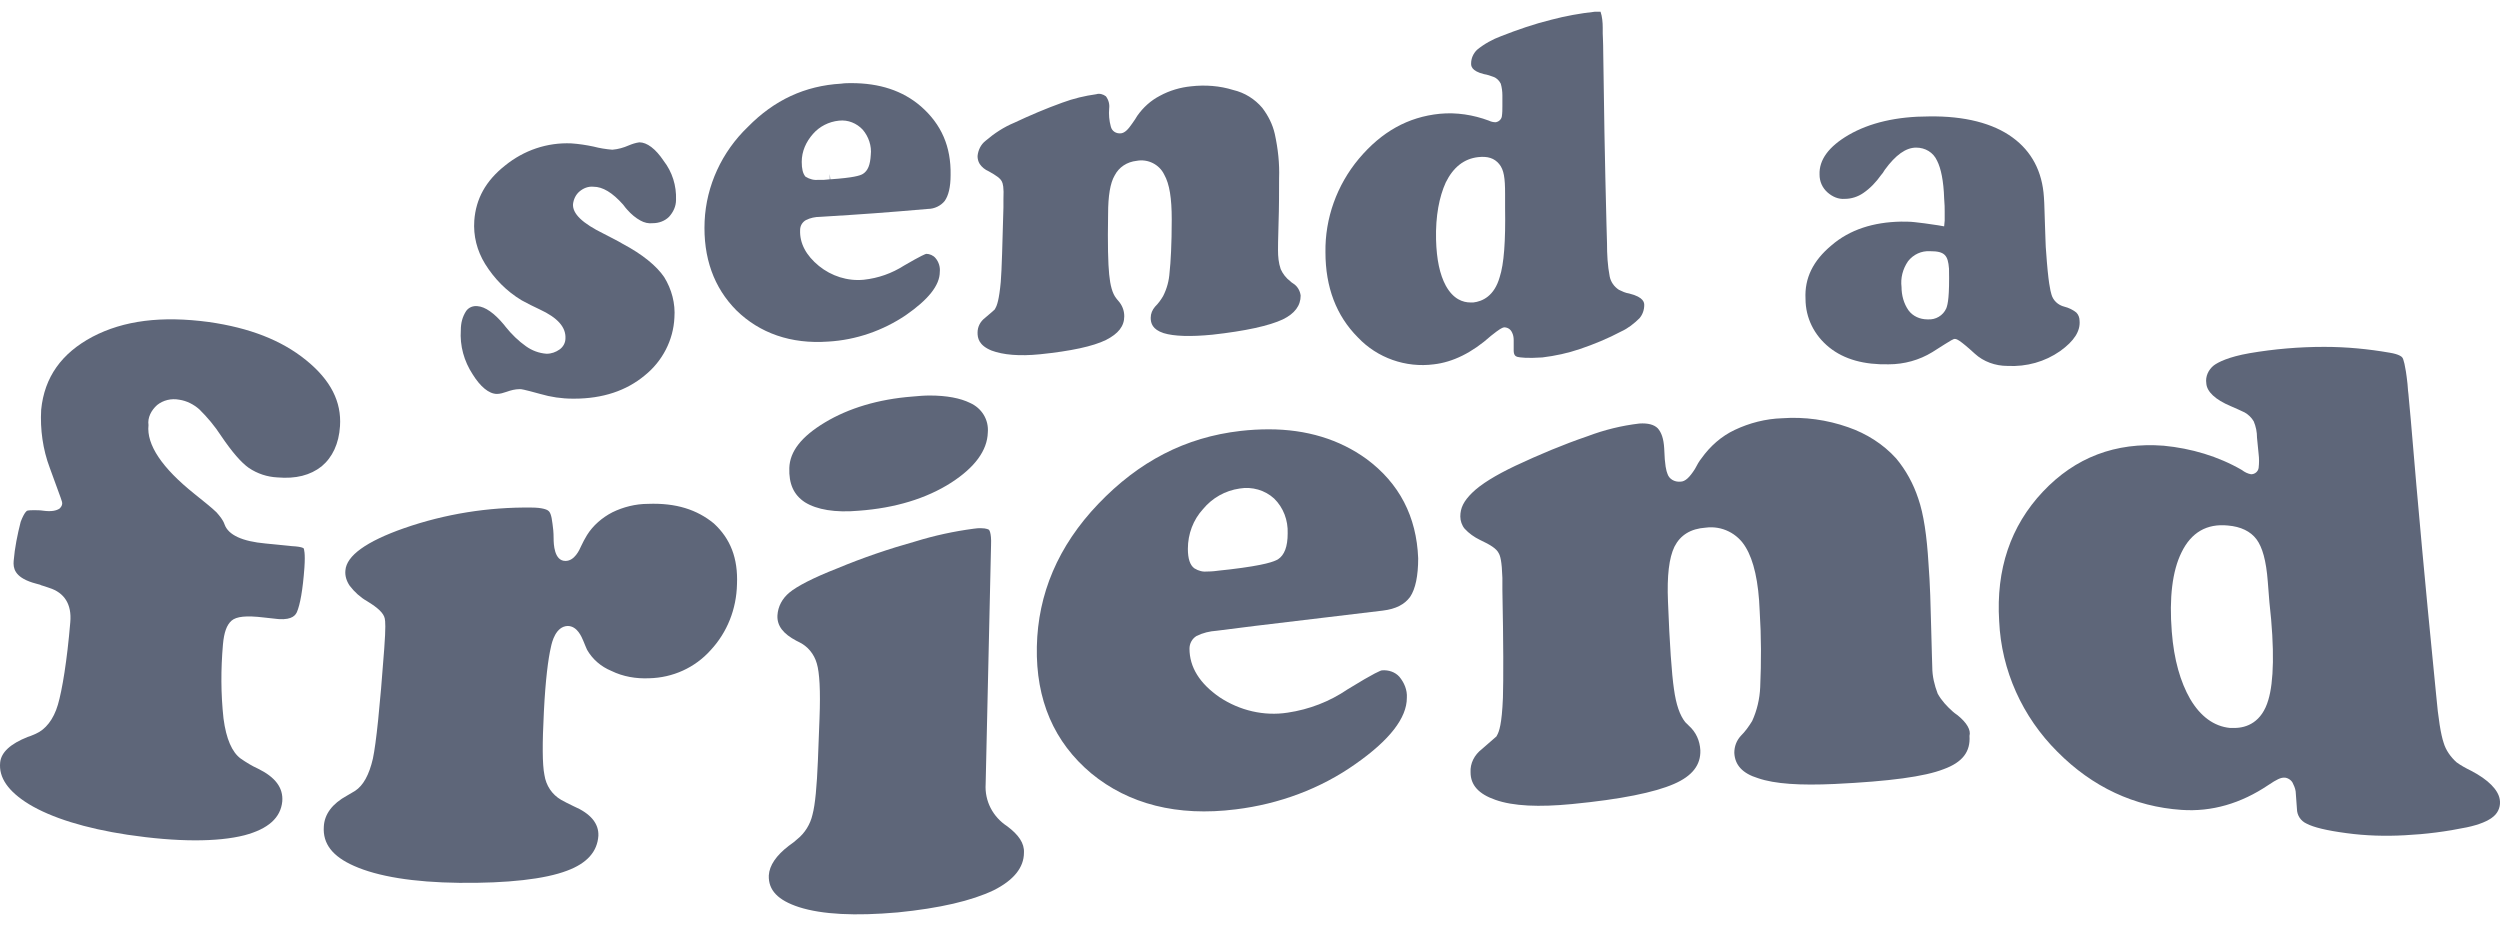
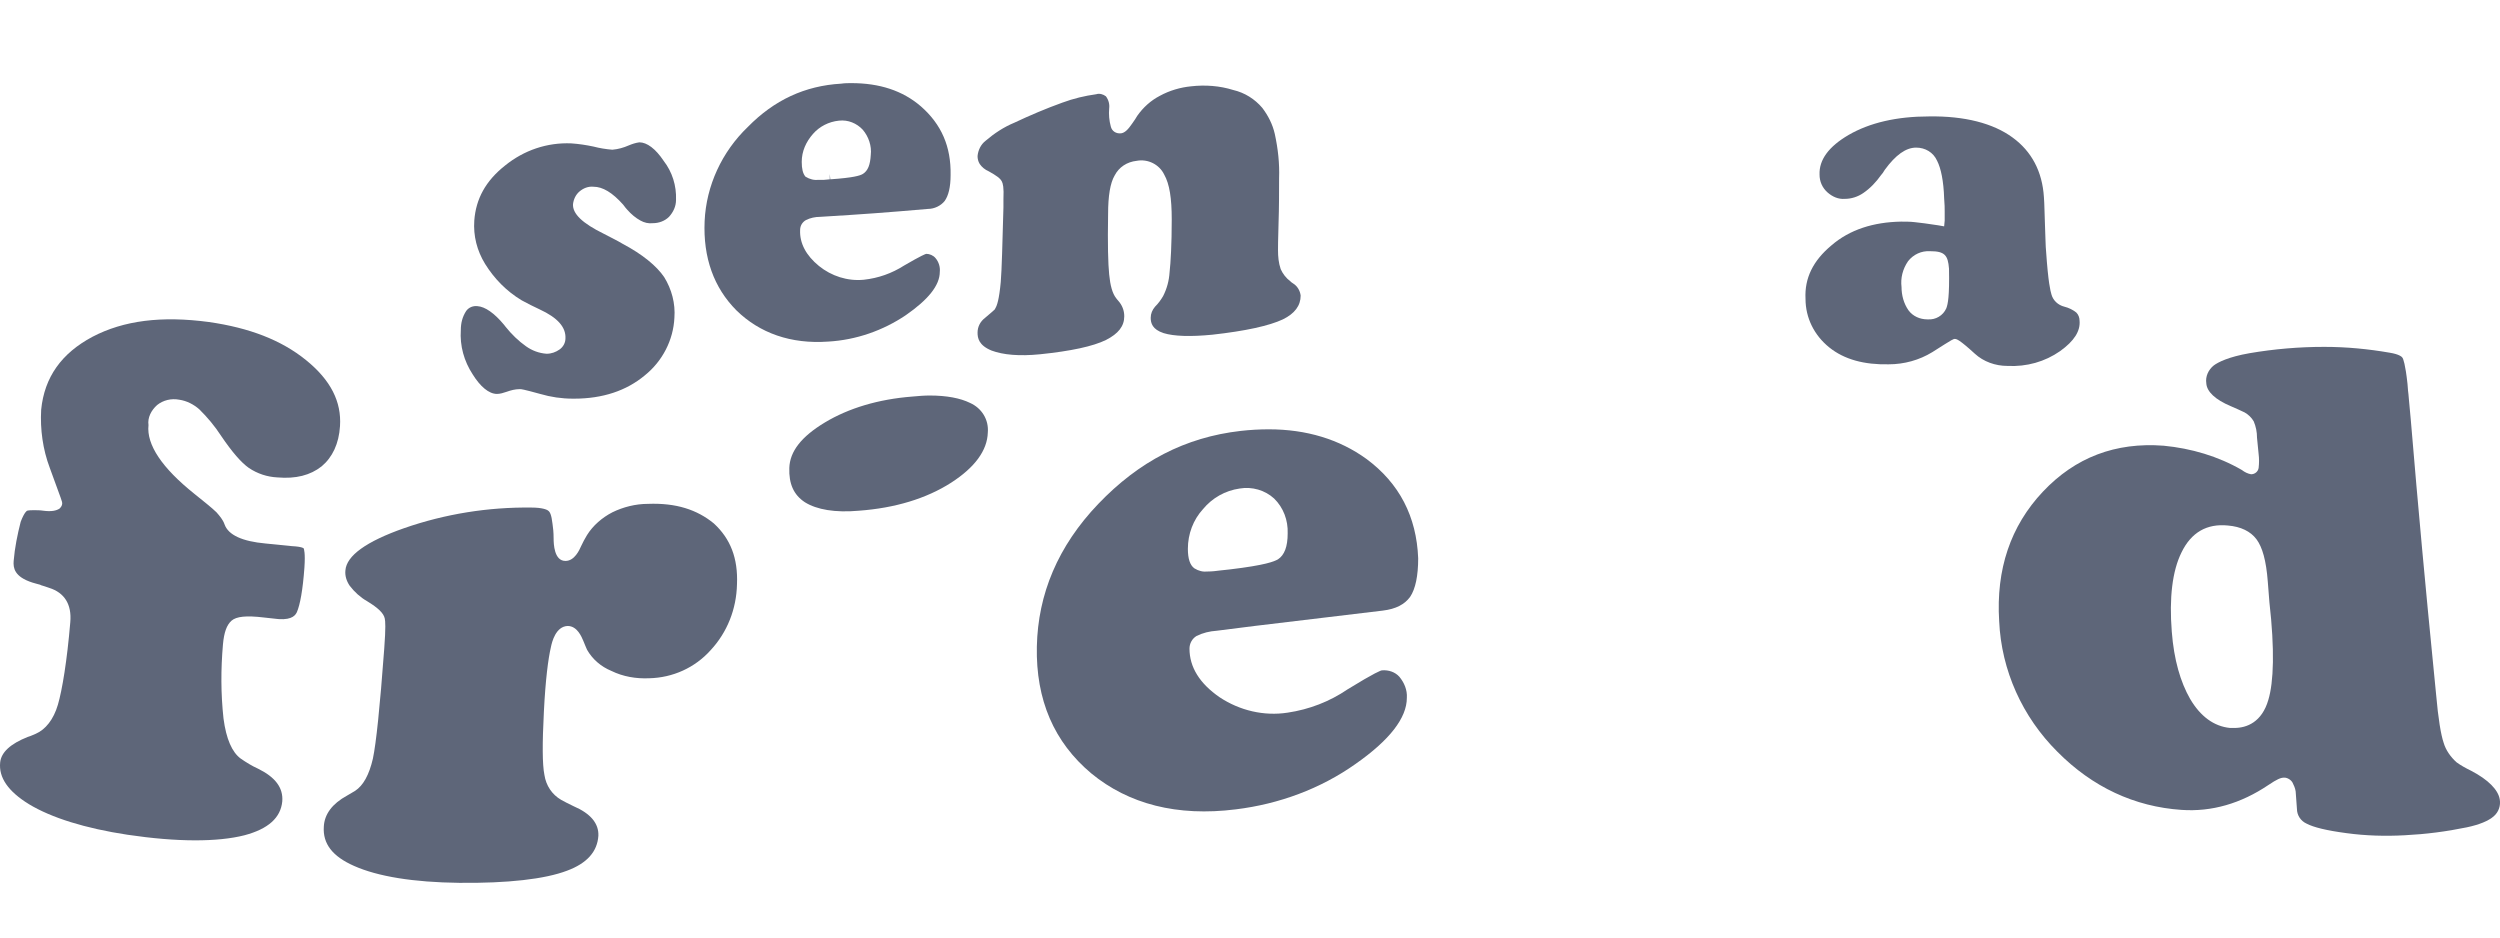
<svg xmlns="http://www.w3.org/2000/svg" width="88" height="33" viewBox="0 0 88 33" fill="none">
  <g clip-path="url(#clip0_78_712)">
    <path d="M17.493 13.866C17.607 13.866 17.721 13.829 17.834 13.791C17.986 13.736 18.138 13.698 18.29 13.698H18.309C18.347 13.698 18.404 13.698 19.012 13.866C19.391 13.977 19.771 14.033 20.17 14.033H20.208C21.214 14.033 22.049 13.754 22.695 13.215C23.322 12.712 23.701 11.968 23.739 11.187C23.777 10.684 23.644 10.182 23.379 9.754C23.113 9.363 22.619 8.954 21.917 8.582C21.765 8.489 21.537 8.377 21.252 8.228C20.493 7.856 20.151 7.521 20.17 7.187C20.189 7.019 20.265 6.852 20.398 6.74C20.531 6.628 20.701 6.554 20.891 6.573C21.214 6.573 21.556 6.777 21.936 7.205C21.992 7.28 22.049 7.354 22.087 7.391C22.22 7.54 22.372 7.67 22.543 7.763C22.676 7.838 22.828 7.875 22.98 7.856C23.189 7.856 23.398 7.782 23.549 7.633C23.701 7.466 23.796 7.261 23.796 7.038C23.815 6.535 23.663 6.052 23.36 5.661C23.075 5.233 22.771 5.01 22.505 5.01C22.372 5.028 22.258 5.066 22.125 5.121C21.954 5.196 21.765 5.252 21.556 5.27C21.328 5.252 21.1 5.214 20.891 5.159C20.625 5.103 20.379 5.066 20.113 5.047C19.258 5.01 18.442 5.289 17.777 5.828C17.094 6.368 16.752 7.001 16.695 7.763C16.657 8.303 16.79 8.824 17.075 9.289C17.398 9.81 17.834 10.256 18.366 10.573C18.575 10.684 18.784 10.796 18.993 10.889C19.638 11.187 19.923 11.522 19.904 11.912C19.904 12.061 19.828 12.21 19.695 12.303C19.562 12.396 19.41 12.452 19.239 12.452C18.974 12.433 18.727 12.34 18.518 12.191C18.252 12.005 18.005 11.763 17.797 11.503C17.777 11.484 17.759 11.447 17.739 11.429C17.398 11.019 17.075 10.796 16.809 10.777C16.657 10.759 16.505 10.815 16.41 10.945C16.277 11.149 16.221 11.373 16.221 11.615C16.183 12.173 16.334 12.712 16.638 13.177C16.904 13.605 17.208 13.866 17.493 13.866Z" fill="#5E6679" />
    <path d="M29.151 12.024C30.138 11.968 31.087 11.633 31.885 11.094C32.663 10.554 33.081 10.052 33.081 9.568C33.1 9.401 33.043 9.215 32.929 9.084C32.853 8.991 32.72 8.935 32.606 8.935C32.587 8.935 32.436 8.991 31.828 9.345C31.391 9.624 30.917 9.791 30.404 9.847C29.834 9.903 29.265 9.717 28.828 9.363C28.372 8.991 28.145 8.563 28.164 8.098C28.164 7.949 28.239 7.819 28.372 7.745C28.524 7.67 28.695 7.633 28.866 7.633C30.404 7.54 31.163 7.484 32.663 7.354C32.891 7.354 33.119 7.242 33.252 7.075C33.385 6.889 33.461 6.591 33.461 6.163C33.48 5.159 33.138 4.377 32.417 3.745C31.771 3.187 30.955 2.926 29.967 2.926C29.853 2.926 29.739 2.926 29.607 2.945C28.334 3.019 27.252 3.521 26.322 4.47C25.41 5.345 24.86 6.535 24.803 7.782C24.746 9.066 25.126 10.126 25.923 10.926C26.74 11.726 27.841 12.117 29.151 12.024ZM28.221 5.698C28.221 5.326 28.372 4.991 28.619 4.712C28.847 4.452 29.17 4.284 29.531 4.247C29.853 4.21 30.157 4.34 30.366 4.563C30.575 4.805 30.689 5.14 30.651 5.456C30.632 5.791 30.556 6.014 30.366 6.126C30.271 6.182 30.043 6.256 29.227 6.312L29.208 6.126V6.312L28.999 6.331C28.942 6.331 28.866 6.331 28.828 6.331C28.657 6.349 28.505 6.312 28.353 6.219C28.259 6.108 28.221 5.94 28.221 5.698Z" fill="#5E6679" />
    <path d="M39.574 11.131C39.574 10.926 39.498 10.74 39.366 10.591C39.328 10.554 39.309 10.517 39.29 10.498C39.157 10.331 39.081 10.052 39.043 9.661C39.005 9.289 38.986 8.6 39.005 7.54C39.005 6.889 39.081 6.442 39.233 6.182C39.385 5.884 39.669 5.698 40.011 5.661C40.41 5.586 40.809 5.791 40.98 6.145C41.169 6.479 41.245 6.982 41.245 7.726C41.245 8.6 41.208 9.233 41.169 9.587C41.15 9.884 41.074 10.163 40.941 10.424C40.865 10.554 40.771 10.684 40.657 10.796C40.562 10.908 40.505 11.038 40.505 11.187C40.505 11.373 40.562 11.596 40.96 11.726C41.321 11.838 41.91 11.856 42.669 11.782C43.846 11.652 44.682 11.466 45.157 11.242C45.574 11.038 45.783 10.759 45.783 10.405C45.764 10.238 45.669 10.07 45.517 9.977C45.479 9.959 45.441 9.921 45.422 9.903C45.271 9.791 45.157 9.642 45.081 9.475C45.005 9.252 44.986 9.028 44.986 8.805C44.986 8.749 44.986 8.433 45.005 7.856C45.024 7.298 45.024 6.759 45.024 6.275C45.043 5.754 44.986 5.233 44.872 4.712C44.796 4.377 44.644 4.079 44.435 3.8C44.169 3.484 43.809 3.261 43.41 3.168C42.935 3.019 42.423 2.982 41.929 3.038C41.549 3.075 41.169 3.186 40.828 3.372C40.505 3.54 40.239 3.782 40.03 4.079C39.992 4.154 39.935 4.228 39.859 4.34C39.707 4.563 39.594 4.675 39.461 4.693C39.29 4.712 39.138 4.619 39.1 4.452C39.043 4.247 39.024 4.024 39.043 3.819C39.062 3.67 39.024 3.521 38.929 3.391C38.834 3.317 38.701 3.279 38.587 3.317C38.188 3.372 37.79 3.466 37.391 3.614C36.821 3.819 36.252 4.061 35.701 4.321C35.34 4.47 34.999 4.693 34.695 4.954C34.524 5.084 34.429 5.289 34.41 5.493C34.41 5.586 34.429 5.679 34.486 5.772C34.562 5.884 34.676 5.977 34.809 6.033C35.075 6.182 35.208 6.275 35.264 6.386C35.303 6.461 35.34 6.591 35.321 7.019V7.298C35.284 8.601 35.264 9.475 35.227 9.921C35.169 10.554 35.093 10.759 35.036 10.852L35.018 10.889C35.018 10.889 34.904 11.001 34.676 11.187C34.505 11.317 34.41 11.503 34.41 11.708C34.41 11.894 34.448 12.154 34.904 12.34C35.303 12.489 35.872 12.545 36.613 12.47C37.695 12.359 38.473 12.191 38.929 11.968C39.366 11.745 39.574 11.484 39.574 11.131Z" fill="#5E6679" />
-     <path d="M52.941 11.522C53.055 11.522 53.169 11.577 53.226 11.708C53.264 11.782 53.282 11.875 53.282 11.968V12.34C53.282 12.489 53.34 12.545 53.416 12.563C53.492 12.582 53.757 12.619 54.289 12.582C54.745 12.526 55.181 12.433 55.618 12.284C56.112 12.117 56.605 11.912 57.061 11.67C57.308 11.559 57.517 11.391 57.707 11.205C57.82 11.075 57.877 10.908 57.877 10.74C57.877 10.666 57.877 10.461 57.346 10.331C57.213 10.312 57.099 10.256 56.985 10.201C56.814 10.089 56.7 9.922 56.662 9.735C56.586 9.345 56.567 8.954 56.567 8.563L56.548 7.894C56.491 5.698 56.453 3.521 56.434 1.866C56.434 1.493 56.416 1.252 56.416 1.177V0.972C56.416 0.786 56.397 0.582 56.34 0.414C56.34 0.414 56.302 0.414 56.226 0.414H56.13C55.618 0.47 55.105 0.563 54.612 0.693C54.004 0.842 53.416 1.047 52.846 1.27C52.542 1.382 52.238 1.549 51.991 1.754C51.859 1.884 51.783 2.052 51.783 2.238C51.783 2.312 51.783 2.498 52.239 2.61C52.352 2.628 52.466 2.666 52.561 2.703C52.675 2.74 52.77 2.833 52.827 2.945C52.865 3.075 52.884 3.224 52.884 3.354V3.745C52.884 3.856 52.884 3.968 52.865 4.098C52.846 4.21 52.751 4.284 52.656 4.303C52.561 4.303 52.485 4.284 52.409 4.247C51.859 4.042 51.27 3.949 50.681 4.005C49.561 4.117 48.631 4.638 47.833 5.587C47.055 6.517 46.637 7.689 46.656 8.88C46.656 10.108 47.036 11.112 47.796 11.875C48.479 12.601 49.486 12.954 50.473 12.824C51.137 12.749 51.821 12.415 52.485 11.819C52.789 11.577 52.865 11.54 52.941 11.522ZM51.859 10.647C51.821 10.647 51.802 10.647 51.764 10.647C51.498 10.647 51.156 10.536 50.89 10.052C50.681 9.661 50.568 9.14 50.549 8.433C50.529 7.596 50.663 6.926 50.89 6.424C51.156 5.884 51.536 5.587 52.03 5.531C52.371 5.493 52.599 5.568 52.77 5.773C52.941 5.977 52.979 6.275 52.979 6.814V7.317C52.998 8.489 52.941 9.289 52.789 9.754C52.599 10.424 52.181 10.61 51.859 10.647Z" fill="#5E6679" />
    <path d="M72.516 12.359C73.01 12.005 73.237 11.652 73.2 11.28C73.2 11.187 73.162 11.075 73.086 11.001C72.972 10.908 72.82 10.833 72.668 10.796C72.44 10.74 72.269 10.573 72.212 10.368C72.174 10.238 72.098 9.959 72.022 8.842C72.003 8.675 72.003 8.377 71.984 7.949C71.966 7.521 71.966 7.187 71.946 6.945C71.89 6.033 71.51 5.326 70.845 4.842C70.162 4.34 69.156 4.079 67.903 4.098C66.763 4.098 65.814 4.321 65.073 4.749C64.371 5.159 64.029 5.624 64.048 6.145C64.048 6.387 64.143 6.61 64.333 6.777C64.504 6.926 64.713 7.019 64.94 7C65.168 7 65.396 6.926 65.586 6.796C65.833 6.628 66.042 6.405 66.213 6.163C66.25 6.126 66.289 6.07 66.345 5.977C66.725 5.456 67.086 5.196 67.447 5.196C67.769 5.196 68.054 5.363 68.187 5.661C68.32 5.921 68.415 6.368 68.434 6.982C68.453 7.187 68.453 7.335 68.453 7.447C68.453 7.559 68.453 7.67 68.453 7.763L68.434 7.968L68.225 7.931C67.864 7.875 67.58 7.838 67.39 7.819C67.238 7.801 67.067 7.801 66.915 7.801C65.947 7.819 65.111 8.08 64.466 8.638C63.82 9.177 63.517 9.791 63.554 10.517C63.554 11.187 63.858 11.801 64.39 12.229C64.921 12.656 65.624 12.842 66.478 12.824C67.029 12.824 67.561 12.675 68.016 12.396C68.776 11.912 68.757 11.931 68.814 11.931C68.871 11.931 68.966 11.95 69.516 12.452C69.82 12.731 70.238 12.88 70.656 12.88C71.339 12.917 71.984 12.731 72.516 12.359ZM68.51 10.852C68.396 11.112 68.13 11.261 67.864 11.242H67.845C67.58 11.242 67.333 11.131 67.181 10.926C67.01 10.684 66.934 10.387 66.934 10.107C66.896 9.791 66.972 9.475 67.162 9.196C67.352 8.954 67.636 8.824 67.94 8.842C68.206 8.842 68.358 8.88 68.453 8.973C68.548 9.066 68.586 9.214 68.605 9.456C68.624 10.424 68.567 10.703 68.51 10.852Z" fill="#5E6679" />
    <path d="M5.531 14.257C5.74 14.089 6.025 14.015 6.31 14.07C6.575 14.108 6.822 14.238 7.012 14.405C7.297 14.684 7.563 15.001 7.791 15.354C8.17 15.912 8.493 16.285 8.759 16.471C9.063 16.675 9.405 16.787 9.765 16.805C10.411 16.861 10.923 16.731 11.322 16.415C11.702 16.098 11.93 15.615 11.968 15.001C12.025 14.145 11.645 13.382 10.771 12.675C9.898 11.968 8.778 11.54 7.354 11.335C5.683 11.112 4.354 11.28 3.253 11.856C2.171 12.433 1.563 13.27 1.449 14.424C1.411 15.112 1.506 15.819 1.753 16.471C2.19 17.661 2.19 17.661 2.19 17.717C2.19 17.791 2.152 17.847 2.095 17.903C1.981 17.977 1.81 18.015 1.525 17.977C1.411 17.959 1.297 17.959 1.202 17.959C1.107 17.959 1.031 17.959 0.955 17.977C0.955 17.977 0.861 18.015 0.728 18.368C0.614 18.815 0.519 19.28 0.481 19.745C0.462 19.987 0.5 20.303 1.145 20.508C1.259 20.545 1.354 20.564 1.411 20.582L1.449 20.601C1.525 20.619 1.62 20.657 1.734 20.694C2.266 20.861 2.531 21.271 2.474 21.903C2.36 23.261 2.19 24.285 2.038 24.806C1.886 25.327 1.601 25.68 1.259 25.829C1.202 25.848 1.107 25.903 0.974 25.941C0.367 26.182 0.044 26.48 0.006 26.834C-0.051 27.373 0.291 27.857 1.012 28.303C1.81 28.787 3.006 29.159 4.487 29.383C6.234 29.643 7.658 29.643 8.607 29.401C9.443 29.178 9.879 28.787 9.936 28.21C9.974 27.727 9.689 27.355 9.082 27.057C8.873 26.964 8.664 26.834 8.474 26.703C8.17 26.48 7.962 26.015 7.867 25.289C7.772 24.415 7.772 23.559 7.848 22.685C7.886 22.257 7.981 21.996 8.151 21.847C8.322 21.699 8.664 21.661 9.291 21.736L9.803 21.792C10.316 21.829 10.411 21.624 10.449 21.55C10.563 21.289 10.658 20.768 10.715 19.987C10.753 19.447 10.696 19.336 10.696 19.317C10.696 19.299 10.639 19.243 10.278 19.224C9.917 19.187 9.727 19.168 9.348 19.131C8.531 19.057 8.037 18.833 7.905 18.461C7.848 18.294 7.734 18.164 7.62 18.033C7.449 17.866 7.164 17.643 6.841 17.382C5.702 16.471 5.152 15.652 5.227 14.963C5.189 14.703 5.322 14.443 5.531 14.257Z" fill="#5E6679" />
-     <path d="M22.809 17.736C22.373 17.736 21.936 17.847 21.556 18.033C21.195 18.219 20.873 18.498 20.664 18.833C20.588 18.964 20.512 19.094 20.455 19.224C20.398 19.354 20.227 19.745 19.904 19.745C19.506 19.745 19.487 19.15 19.487 18.945C19.487 18.74 19.468 18.573 19.449 18.443C19.411 18.108 19.354 18.015 19.297 17.977C19.259 17.94 19.088 17.866 18.708 17.866C17.189 17.847 15.67 18.089 14.227 18.591C12.898 19.057 12.196 19.559 12.158 20.08C12.139 20.266 12.196 20.452 12.31 20.619C12.481 20.843 12.689 21.029 12.917 21.159C13.316 21.401 13.506 21.587 13.544 21.773C13.563 21.866 13.582 22.071 13.525 22.834C13.373 24.899 13.24 26.164 13.126 26.703C12.993 27.28 12.784 27.652 12.5 27.838C12.443 27.875 12.348 27.931 12.215 28.006C11.702 28.285 11.417 28.657 11.398 29.103C11.36 29.699 11.702 30.145 12.462 30.48C13.297 30.852 14.55 31.057 16.164 31.076C17.873 31.094 19.183 30.945 19.961 30.648C20.664 30.387 21.025 29.978 21.063 29.42C21.081 28.992 20.797 28.638 20.189 28.378C19.999 28.285 19.847 28.21 19.753 28.155C19.43 27.968 19.221 27.652 19.164 27.28C19.088 26.908 19.088 26.164 19.145 25.047C19.202 23.913 19.297 23.187 19.392 22.778C19.43 22.592 19.563 22.052 19.98 22.034C20.322 22.034 20.474 22.424 20.531 22.554C20.588 22.685 20.626 22.796 20.664 22.871C20.854 23.206 21.157 23.466 21.518 23.615C21.936 23.82 22.392 23.894 22.847 23.875C23.683 23.857 24.461 23.503 25.012 22.889C25.6 22.257 25.923 21.438 25.942 20.564C25.98 19.652 25.714 18.964 25.126 18.424C24.537 17.94 23.797 17.698 22.809 17.736Z" fill="#5E6679" />
+     <path d="M22.809 17.736C22.373 17.736 21.936 17.847 21.556 18.033C21.195 18.219 20.873 18.498 20.664 18.833C20.588 18.964 20.512 19.094 20.455 19.224C20.398 19.354 20.227 19.745 19.904 19.745C19.506 19.745 19.487 19.15 19.487 18.945C19.487 18.74 19.468 18.573 19.449 18.443C19.411 18.108 19.354 18.015 19.297 17.977C19.259 17.94 19.088 17.866 18.708 17.866C17.189 17.847 15.67 18.089 14.227 18.591C12.898 19.057 12.196 19.559 12.158 20.08C12.139 20.266 12.196 20.452 12.31 20.619C12.481 20.843 12.689 21.029 12.917 21.159C13.316 21.401 13.506 21.587 13.544 21.773C13.563 21.866 13.582 22.071 13.525 22.834C13.373 24.899 13.24 26.164 13.126 26.703C12.993 27.28 12.784 27.652 12.5 27.838C12.443 27.875 12.348 27.931 12.215 28.006C11.702 28.285 11.417 28.657 11.398 29.103C11.36 29.699 11.702 30.145 12.462 30.48C13.297 30.852 14.55 31.057 16.164 31.076C17.873 31.094 19.183 30.945 19.961 30.648C20.664 30.387 21.025 29.978 21.063 29.42C21.081 28.992 20.797 28.638 20.189 28.378C19.999 28.285 19.847 28.21 19.753 28.155C19.43 27.968 19.221 27.652 19.164 27.28C19.088 26.908 19.088 26.164 19.145 25.047C19.202 23.913 19.297 23.187 19.392 22.778C19.43 22.592 19.563 22.052 19.98 22.034C20.322 22.034 20.474 22.424 20.531 22.554C20.588 22.685 20.626 22.796 20.664 22.871C20.854 23.206 21.157 23.466 21.518 23.615C21.936 23.82 22.392 23.894 22.847 23.875C23.683 23.857 24.461 23.503 25.012 22.889C25.6 22.257 25.923 21.438 25.942 20.564C25.98 19.652 25.714 18.964 25.126 18.424C24.537 17.94 23.797 17.698 22.809 17.736" fill="#5E6679" />
    <path d="M32.72 13.922C32.53 13.922 32.322 13.94 32.113 13.959C30.916 14.052 29.872 14.368 29.037 14.87C28.201 15.373 27.803 15.894 27.784 16.471C27.765 17.029 27.936 17.419 28.334 17.68C28.752 17.94 29.398 18.052 30.233 17.977C31.505 17.884 32.606 17.55 33.48 16.991C34.315 16.452 34.752 15.857 34.771 15.224C34.809 14.777 34.562 14.368 34.144 14.182C33.802 14.015 33.328 13.922 32.72 13.922Z" fill="#5E6679" />
-     <path d="M35.455 29.085C34.942 28.75 34.657 28.192 34.695 27.596L34.885 19.187C34.904 18.722 34.809 18.647 34.809 18.647C34.809 18.647 34.733 18.592 34.524 18.592C34.467 18.592 34.372 18.592 34.277 18.61C33.575 18.703 32.891 18.852 32.227 19.057C31.296 19.317 30.366 19.633 29.474 20.006C28.619 20.34 28.05 20.638 27.784 20.861C27.537 21.066 27.385 21.345 27.366 21.661C27.347 22.034 27.575 22.313 28.031 22.554L28.107 22.592C28.429 22.741 28.657 23.02 28.752 23.355C28.847 23.671 28.885 24.303 28.847 25.289L28.79 26.778C28.752 27.689 28.695 28.322 28.6 28.675C28.524 29.01 28.334 29.327 28.05 29.55C27.993 29.606 27.898 29.68 27.765 29.773C27.328 30.108 27.081 30.462 27.062 30.815C27.043 31.336 27.385 31.69 28.125 31.931C28.942 32.192 30.1 32.248 31.6 32.117C33.081 31.969 34.201 31.708 34.98 31.336C35.682 30.983 36.043 30.536 36.043 30.015C36.062 29.68 35.853 29.383 35.455 29.085Z" fill="#5E6679" />
    <path d="M48.098 16.154C47.148 15.466 45.99 15.112 44.661 15.112C44.338 15.112 43.996 15.131 43.673 15.168C41.718 15.391 40.085 16.247 38.661 17.736C37.237 19.224 36.535 20.917 36.497 22.759C36.459 24.638 37.104 26.127 38.414 27.224C39.724 28.303 41.433 28.75 43.503 28.489C45.022 28.303 46.484 27.764 47.718 26.889C48.914 26.052 49.521 25.271 49.521 24.564C49.54 24.285 49.426 24.024 49.256 23.82C49.104 23.652 48.876 23.578 48.648 23.596C48.61 23.596 48.401 23.671 47.433 24.266C46.806 24.694 46.085 24.973 45.326 25.085C44.49 25.215 43.636 25.01 42.933 24.545C42.23 24.061 41.87 23.485 41.87 22.833C41.87 22.647 41.965 22.48 42.117 22.387C42.345 22.275 42.572 22.22 42.838 22.201L44.167 22.033C45.705 21.847 46.825 21.717 48.667 21.494C49.142 21.438 49.445 21.271 49.636 21.01C49.825 20.731 49.92 20.266 49.92 19.652C49.863 18.182 49.256 17.01 48.098 16.154ZM44.984 19.689C44.851 19.764 44.547 19.894 43.294 20.043L42.952 20.08C42.8 20.099 42.667 20.117 42.515 20.117C42.345 20.136 42.193 20.099 42.041 20.005C41.889 19.894 41.813 19.671 41.813 19.317C41.813 18.796 42.003 18.294 42.345 17.922C42.667 17.531 43.123 17.27 43.636 17.196C44.072 17.122 44.528 17.252 44.851 17.55C45.174 17.866 45.344 18.312 45.326 18.777C45.326 19.243 45.212 19.54 44.984 19.689Z" fill="#5E6679" />
-     <path d="M68.909 25.178C68.833 25.122 68.776 25.085 68.738 25.047C68.529 24.861 68.339 24.657 68.206 24.415C68.092 24.117 68.016 23.801 68.016 23.485C68.016 23.392 67.997 23.001 67.978 22.126C67.959 21.326 67.94 20.564 67.883 19.838C67.826 18.87 67.712 18.089 67.523 17.55C67.352 17.029 67.086 16.545 66.744 16.136C66.289 15.633 65.7 15.261 65.054 15.038C64.314 14.777 63.516 14.666 62.738 14.722C62.15 14.74 61.58 14.889 61.067 15.131C60.592 15.354 60.194 15.708 59.89 16.136C59.814 16.229 59.738 16.359 59.662 16.508C59.472 16.805 59.32 16.954 59.15 16.954C58.941 16.973 58.751 16.861 58.694 16.675C58.656 16.582 58.599 16.396 58.58 15.782C58.561 15.447 58.485 15.224 58.352 15.075C58.219 14.945 58.01 14.889 57.706 14.908C57.08 14.982 56.472 15.131 55.884 15.354C55.011 15.652 54.175 16.005 53.34 16.396C52.637 16.731 52.124 17.047 51.821 17.345C51.517 17.643 51.403 17.884 51.403 18.182C51.403 18.331 51.46 18.498 51.555 18.61C51.707 18.777 51.897 18.908 52.087 19.001C52.485 19.187 52.675 19.317 52.751 19.466C52.808 19.559 52.865 19.745 52.884 20.34V20.768C52.922 22.647 52.922 23.913 52.903 24.564C52.865 25.494 52.77 25.754 52.694 25.885L52.675 25.922C52.656 25.941 52.656 25.941 52.163 26.368C51.897 26.573 51.745 26.871 51.764 27.187C51.764 27.634 52.048 27.95 52.637 28.154C53.264 28.378 54.175 28.415 55.333 28.303C57.061 28.136 58.238 27.894 58.922 27.596C59.567 27.317 59.871 26.927 59.852 26.406C59.833 26.071 59.7 25.773 59.453 25.55C59.396 25.494 59.358 25.457 59.32 25.419C59.13 25.178 58.998 24.806 58.922 24.247C58.846 23.727 58.77 22.685 58.713 21.177C58.675 20.266 58.751 19.633 58.941 19.243C59.15 18.833 59.51 18.61 60.042 18.573C60.612 18.498 61.162 18.777 61.447 19.261C61.731 19.726 61.903 20.471 61.941 21.512C61.998 22.405 61.998 23.299 61.959 24.192C61.941 24.601 61.846 25.01 61.675 25.382C61.561 25.568 61.428 25.754 61.276 25.903C61.124 26.071 61.048 26.275 61.048 26.499C61.067 26.927 61.333 27.224 61.883 27.392C62.472 27.596 63.365 27.652 64.58 27.596C66.516 27.503 67.751 27.336 68.415 27.075C69.079 26.834 69.365 26.461 69.326 25.903C69.383 25.699 69.231 25.438 68.909 25.178Z" fill="#5E6679" />
    <path d="M86.984 27.131C86.794 27.038 86.624 26.945 86.472 26.834C86.263 26.648 86.092 26.406 86.016 26.145C85.921 25.866 85.826 25.308 85.75 24.434L85.655 23.466C85.389 20.787 85.124 17.94 84.858 14.759C84.801 14.201 84.782 13.866 84.763 13.754L84.744 13.512C84.668 12.805 84.592 12.638 84.573 12.601C84.554 12.563 84.459 12.47 84.117 12.415C83.358 12.284 82.599 12.21 81.82 12.21H81.801C80.927 12.21 80.054 12.284 79.181 12.433C78.44 12.563 78.08 12.749 77.928 12.861C77.738 13.01 77.624 13.252 77.662 13.494C77.681 13.791 77.985 14.07 78.516 14.294C78.687 14.368 78.858 14.443 79.01 14.517C79.143 14.591 79.257 14.703 79.332 14.833C79.409 15.019 79.447 15.205 79.447 15.41L79.504 15.987C79.523 16.136 79.523 16.303 79.504 16.471C79.484 16.601 79.371 16.694 79.238 16.694C79.124 16.675 79.01 16.619 78.915 16.545C78.08 16.061 77.13 15.782 76.162 15.689C74.472 15.559 73.048 16.098 71.909 17.308C70.77 18.517 70.257 20.043 70.371 21.866C70.447 23.596 71.187 25.234 72.421 26.462C73.656 27.708 75.137 28.396 76.788 28.508C77.852 28.582 78.877 28.285 79.845 27.634C80.149 27.429 80.282 27.373 80.396 27.373H80.434C80.567 27.392 80.681 27.485 80.719 27.596C80.776 27.708 80.814 27.82 80.814 27.95L80.852 28.471C80.852 28.694 80.985 28.899 81.193 28.992C81.44 29.122 81.896 29.234 82.599 29.327C83.282 29.42 83.965 29.438 84.649 29.401C85.389 29.364 86.111 29.271 86.832 29.122C87.269 29.029 87.592 28.899 87.782 28.731C87.953 28.582 88.029 28.359 87.991 28.136C87.933 27.801 87.592 27.448 86.984 27.131ZM79.845 24.638C79.618 25.42 79.086 25.624 78.649 25.624C78.592 25.624 78.554 25.624 78.497 25.624C77.928 25.568 77.453 25.215 77.092 24.601C76.751 24.006 76.523 23.224 76.447 22.238C76.352 21.047 76.466 20.099 76.788 19.447C77.13 18.74 77.681 18.424 78.421 18.498C78.877 18.536 79.219 18.703 79.428 18.982C79.636 19.261 79.769 19.727 79.826 20.471L79.883 21.196C80.073 22.871 80.035 24.006 79.845 24.638Z" fill="#5E6679" />
  </g>
  <defs>
    <clipPath id="clip0_78_712">
      <rect width="88" height="32" fill="white" transform="translate(0 0.312)" />
    </clipPath>
  </defs>
</svg>